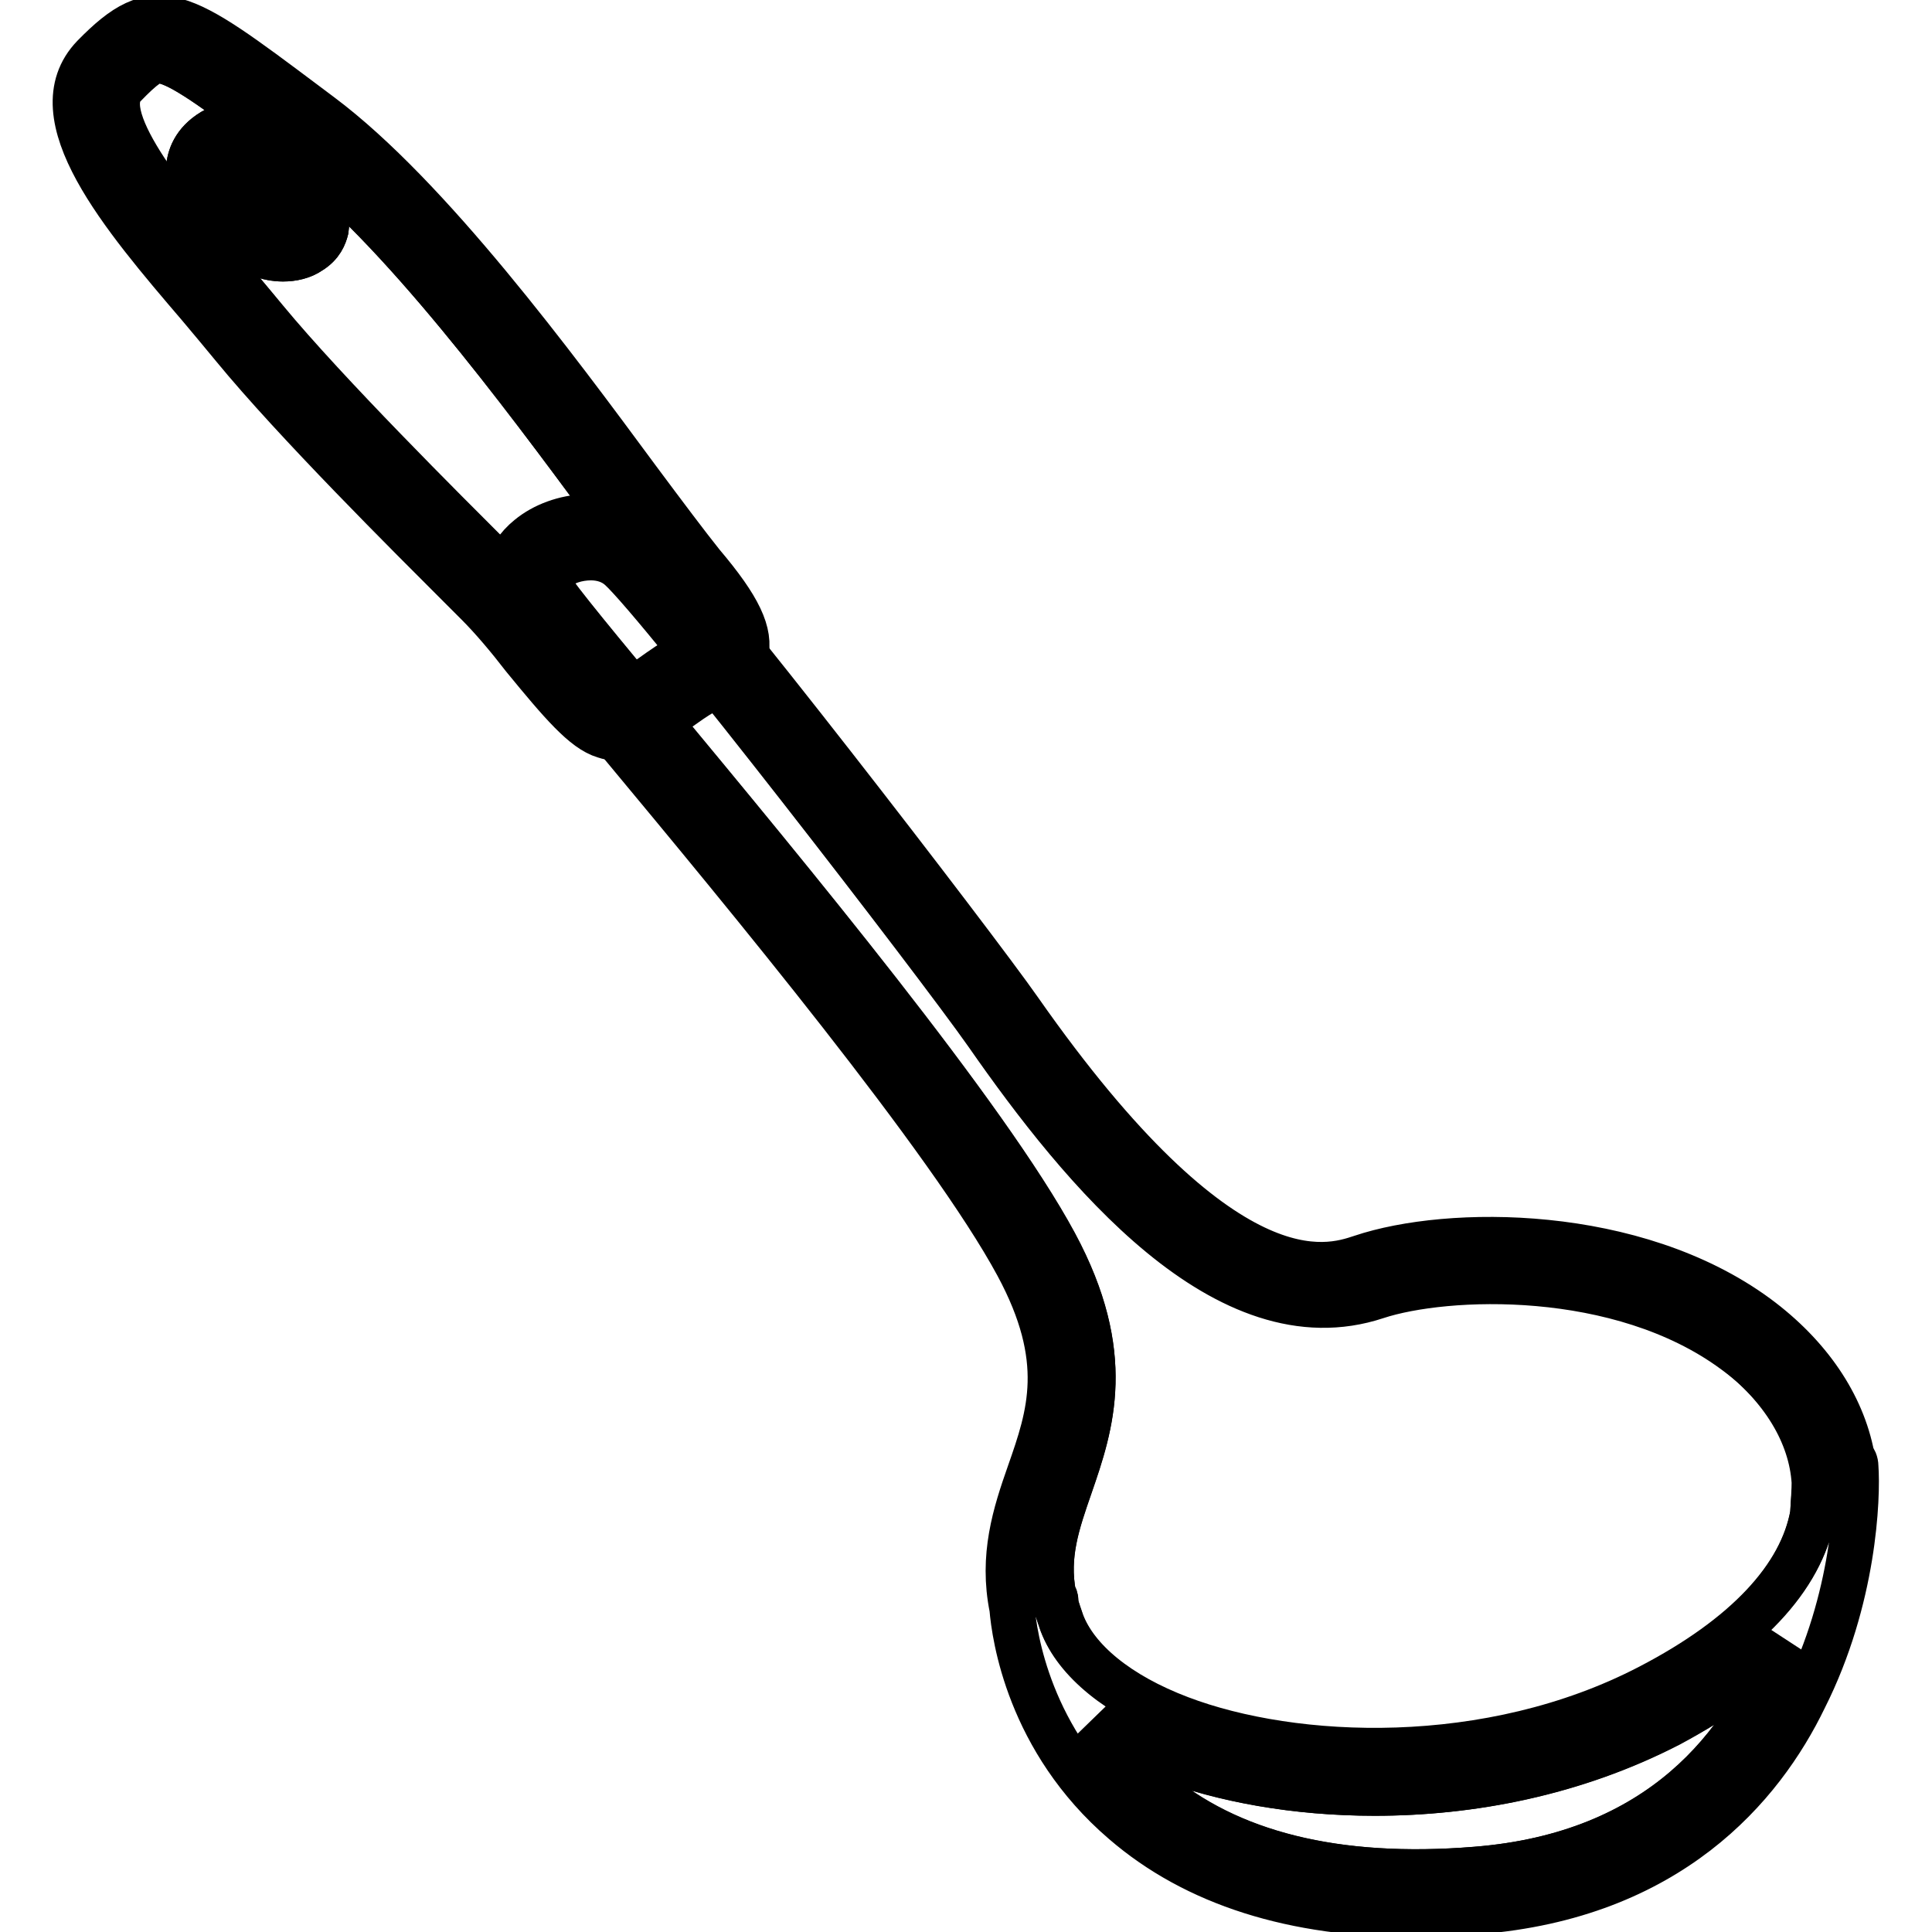
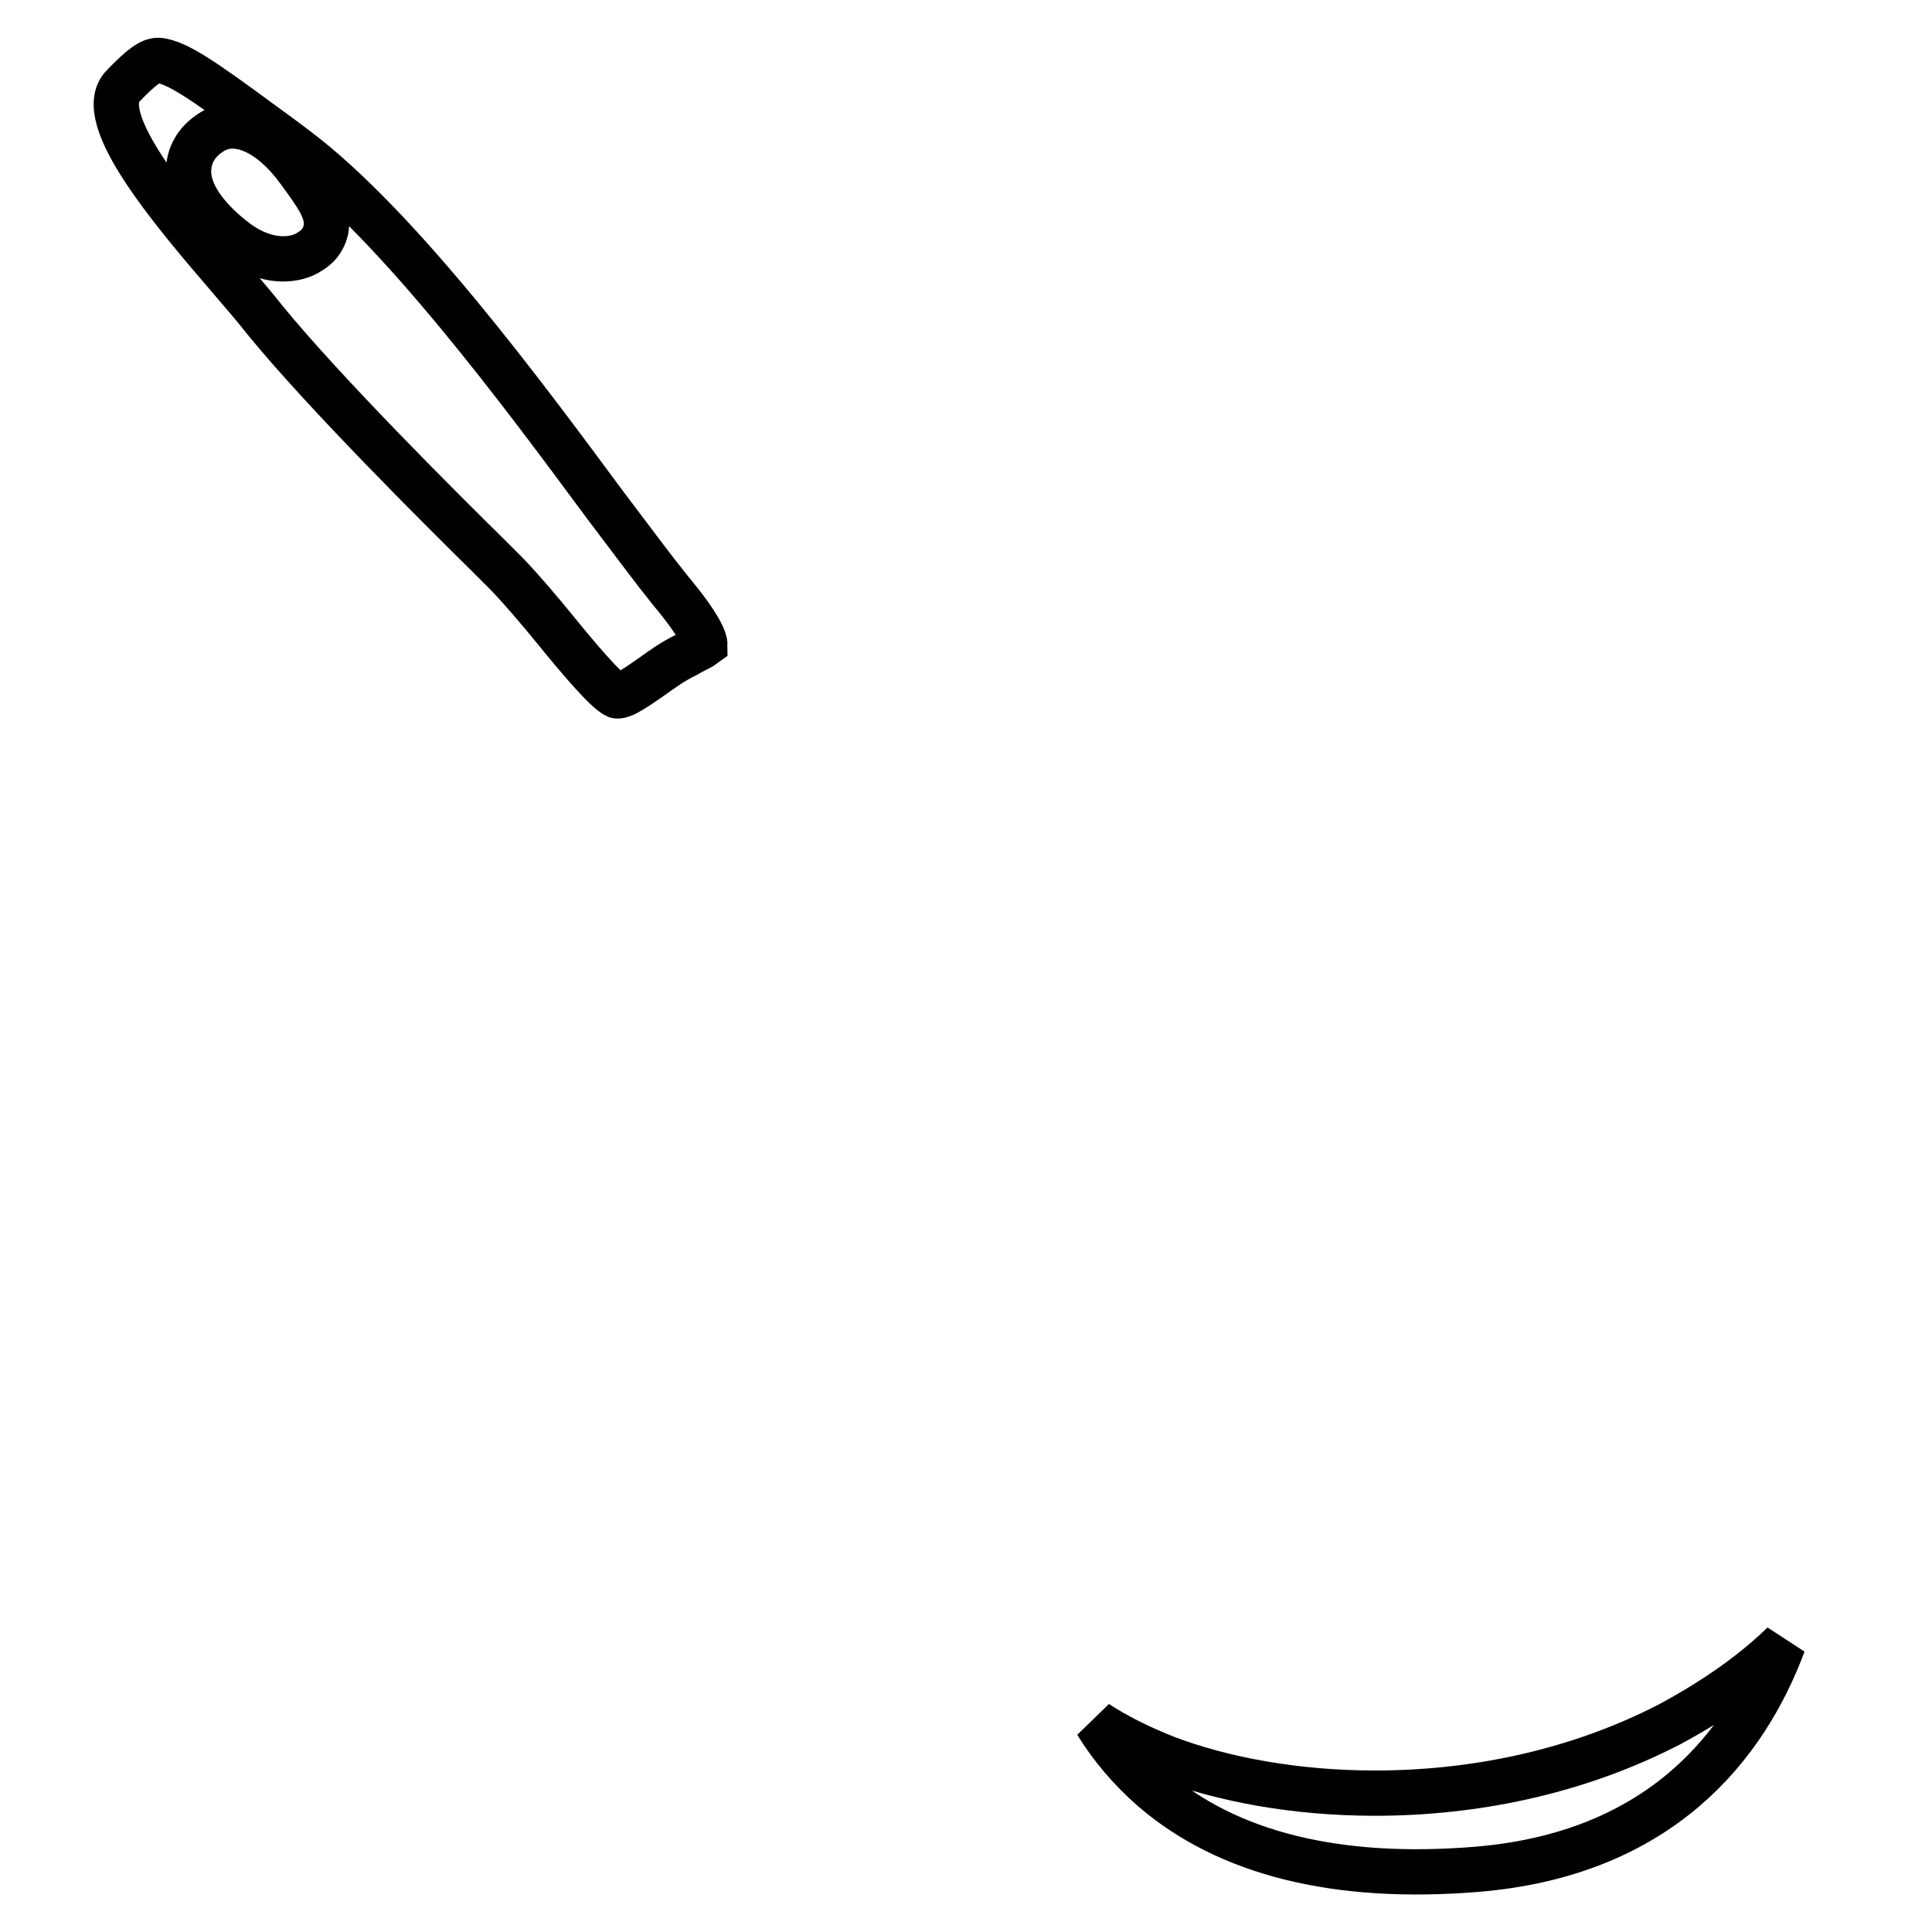
<svg xmlns="http://www.w3.org/2000/svg" version="1.1" x="0px" y="0px" viewBox="0 0 256 256" enable-background="new 0 0 256 256" xml:space="preserve">
  <g>
-     <path stroke-width="6" fill-opacity="0" stroke="#000000" d="M39.6,22.6c-3.8-5.1-8.2-7.1-11.4-5.2c-2.5,1.5-3.1,3.5-3.2,4.9c-0.2,4.3,4.3,8.2,6.3,9.7 c2,1.5,4.2,2.3,6.2,2.3c1.3,0,2.6-0.3,3.6-1c1.4-0.9,1.9-2.1,2.1-2.9C43.6,28,42,25.9,39.6,22.6z M34.6,27.6 c-2.5-1.9-4.2-4.2-4.2-5c0-0.1,0.2-0.2,0.4-0.4c0.6,0.1,2.4,1,4.3,3.7c0.7,0.9,1.5,2.1,2,2.9C36.5,28.7,35.5,28.3,34.6,27.6z  M245.9,194.3c0-0.5-0.2-0.9-0.5-1.3c-1.3-6.9-5.7-13.4-12.6-18.5c-16.2-11.9-40.8-11.8-52.4-7.9c-4.5,1.5-18.2,6-45.3-32.7 c-6-8.6-43.4-57.1-49.4-62.6c-4.6-4.2-11.7-3.3-15.6-0.1c-3.1,2.5-4,6.2-2.2,9.4c1.1,1.9,5.5,7.3,14.6,18.2 c16.3,19.6,43.4,52.3,52.3,68.8c6.8,12.6,4.3,19.9,1.6,27.6c-1.9,5.4-3.7,11-2.3,17.9c0.3,3.6,2.2,17.5,14.8,28.3 c9.5,8.2,22.5,12.3,38.6,12.3c2.7,0,5.4-0.1,8.3-0.4c25.3-2,37.6-16.5,43.3-28.3C245.7,211.9,246.2,198.4,245.9,194.3z  M195.5,247.7c-18.5,1.5-32.9-2.1-42.8-10.6c-3.1-2.7-5.6-5.7-7.5-8.8c2.6,1.7,5.6,3.2,9.1,4.6c7.6,2.9,17.3,4.7,27.8,4.7 c12.7,0,26.4-2.6,39-9.1c6.6-3.5,11.6-7.1,15.2-10.6C231.3,231.2,220.1,245.8,195.5,247.7L195.5,247.7z M240.2,200.7 c-1.5,8.4-8.9,16.3-21.6,22.9c-21.3,11.1-47.2,9.9-62.2,4.2c-8.2-3.1-13.8-7.7-15.7-12.7c-0.3-0.9-0.6-1.7-0.8-2.5 c0-0.1,0-0.2,0-0.3c0-0.4-0.1-0.7-0.3-0.9c-1-5.3,0.5-9.6,2.2-14.5c2.8-8.1,5.9-17.3-2-32c-9.1-16.9-35.5-48.7-52.9-69.7 c-7.1-8.5-13.2-15.9-14.1-17.5c-0.2-0.3-0.6-1.1,0.9-2.3c1-0.9,2.8-1.5,4.6-1.5c1.4,0,2.8,0.4,3.9,1.4c5.3,4.8,41.8,52,48.6,61.7 c12.6,18.1,31.7,41.4,51.6,34.8c9.1-3,32.2-4,47.4,7.2c6.6,4.8,10.4,11.1,10.8,17.5C240.4,197.5,240.3,198.9,240.2,200.7 L240.2,200.7z" />
    <path stroke-width="6" fill-opacity="0" stroke="#000000" d="M236.3,217.8c-5,13.4-16.2,27.9-40.7,29.9c-18.5,1.5-32.9-2.1-42.8-10.6c-3.1-2.7-5.6-5.7-7.5-8.8 c2.6,1.7,5.6,3.2,9.1,4.6c7.6,2.9,17.3,4.7,27.8,4.7c12.7,0,26.4-2.6,39-9.1C227.7,225,232.6,221.4,236.3,217.8z" />
-     <path stroke-width="6" fill-opacity="0" stroke="#000000" d="M240.4,196.4c0,1-0.1,2.5-0.2,4.2c-1.5,8.4-8.9,16.3-21.6,22.9c-21.3,11.1-47.2,9.9-62.2,4.2 c-8.2-3.1-13.8-7.7-15.7-12.7c-0.3-0.9-0.6-1.7-0.8-2.5c0-0.1,0-0.2,0-0.3c0-0.4-0.1-0.7-0.3-0.9c-1-5.3,0.5-9.6,2.2-14.5 c2.8-8.1,5.9-17.3-2-32c-9.1-16.9-35.5-48.7-52.9-69.7c-7.1-8.5-13.2-15.9-14.1-17.5c-0.2-0.3-0.6-1.1,0.9-2.3 c1-0.9,2.8-1.5,4.6-1.5c1.4,0,2.8,0.4,3.9,1.4c5.3,4.8,41.8,52,48.6,61.7c12.6,18.1,31.7,41.4,51.6,34.8c9.1-3,32.2-4,47.4,7.2 C236.2,183.8,240,190,240.4,196.4L240.4,196.4z" />
-     <path stroke-width="6" fill-opacity="0" stroke="#000000" d="M93,74.7c-2-2.5-5-6.5-8.5-11.2c-11-14.9-27.7-37.5-42-48.2l-2-1.5C23.7,1.2,20.7-1,12.4,7.5 c-7.5,7.8,3.9,21.2,14,33c1.6,1.9,3.1,3.7,4.5,5.4c8.2,10,23.6,25.3,30.1,31.8l2.3,2.3c1.9,1.9,4.1,4.5,6.1,7.1 c5,6.1,8,9.6,10.7,10.4c0.6,0.2,1.1,0.3,1.7,0.3c2.7,0,5.2-1.8,7.7-3.6c1.3-0.9,2.6-1.9,3.8-2.5l0.7-0.3c1.9-0.9,4.2-2,4.8-4.6 C99.5,83.9,98,80.6,93,74.7z M91.7,86.4L91,86.8c-1.6,0.8-3.1,1.9-4.6,2.9c-1.5,1.1-3.8,2.7-4.6,2.5c-1.4-0.6-5.4-5.4-8-8.6 c-2.2-2.6-4.4-5.4-6.5-7.5c-0.4-0.5-1.2-1.2-2.3-2.3c-5.9-5.9-21.7-21.6-29.8-31.4c-1.4-1.7-3-3.6-4.6-5.5 c-7.3-8.5-18.2-21.3-14.2-25.5C19,8.7,20.1,8,21.1,8c0.3,0,0.6,0.1,1,0.2c2.7,0.8,7.4,4.3,15.1,10.1l2,1.5 C52.9,30,69.3,52.2,80.1,66.8c3.7,4.9,6.5,8.9,8.7,11.4c4.1,4.9,4.6,6.7,4.7,7.2C93.2,85.7,92.3,86.1,91.7,86.4z" />
    <path stroke-width="6" fill-opacity="0" stroke="#000000" d="M88.8,78.2c-2.1-2.6-5-6.5-8.7-11.4C69.3,52.2,52.9,30,39.2,19.7l-2-1.5C29.4,12.5,24.8,9,22,8.2 c-0.4-0.1-0.7-0.2-1-0.2c-1,0-2.1,0.7-4.7,3.4c-4.1,4.2,6.9,17,14.2,25.5c1.6,1.9,3.2,3.7,4.6,5.5c8,9.8,23.8,25.5,29.8,31.4 c1.1,1.1,1.9,1.9,2.3,2.3c2,2.1,4.3,4.8,6.5,7.5c2.6,3.2,6.6,8,8,8.6c0.8,0.2,3-1.4,4.6-2.5c1.4-1,2.9-2.1,4.6-2.9l0.7-0.4 c0.6-0.3,1.4-0.7,1.8-1C93.4,84.9,92.9,83.1,88.8,78.2z M43.2,30.4c-0.2,0.8-0.6,2-2.1,2.9c-1,0.7-2.3,1-3.6,1 c-2,0-4.2-0.8-6.2-2.3c-2-1.5-6.6-5.4-6.3-9.7c0.1-1.4,0.7-3.4,3.2-4.9c3.2-1.9,7.7,0.1,11.4,5.2C42,25.9,43.6,28,43.2,30.4z" />
-     <path stroke-width="6" fill-opacity="0" stroke="#000000" d="M37.2,28.8c-0.8-0.1-1.7-0.5-2.6-1.1c-2.5-1.9-4.2-4.2-4.2-5c0-0.1,0.2-0.2,0.4-0.4c0.6,0.1,2.4,1,4.3,3.7 C35.9,26.8,36.7,28,37.2,28.8z" />
  </g>
</svg>